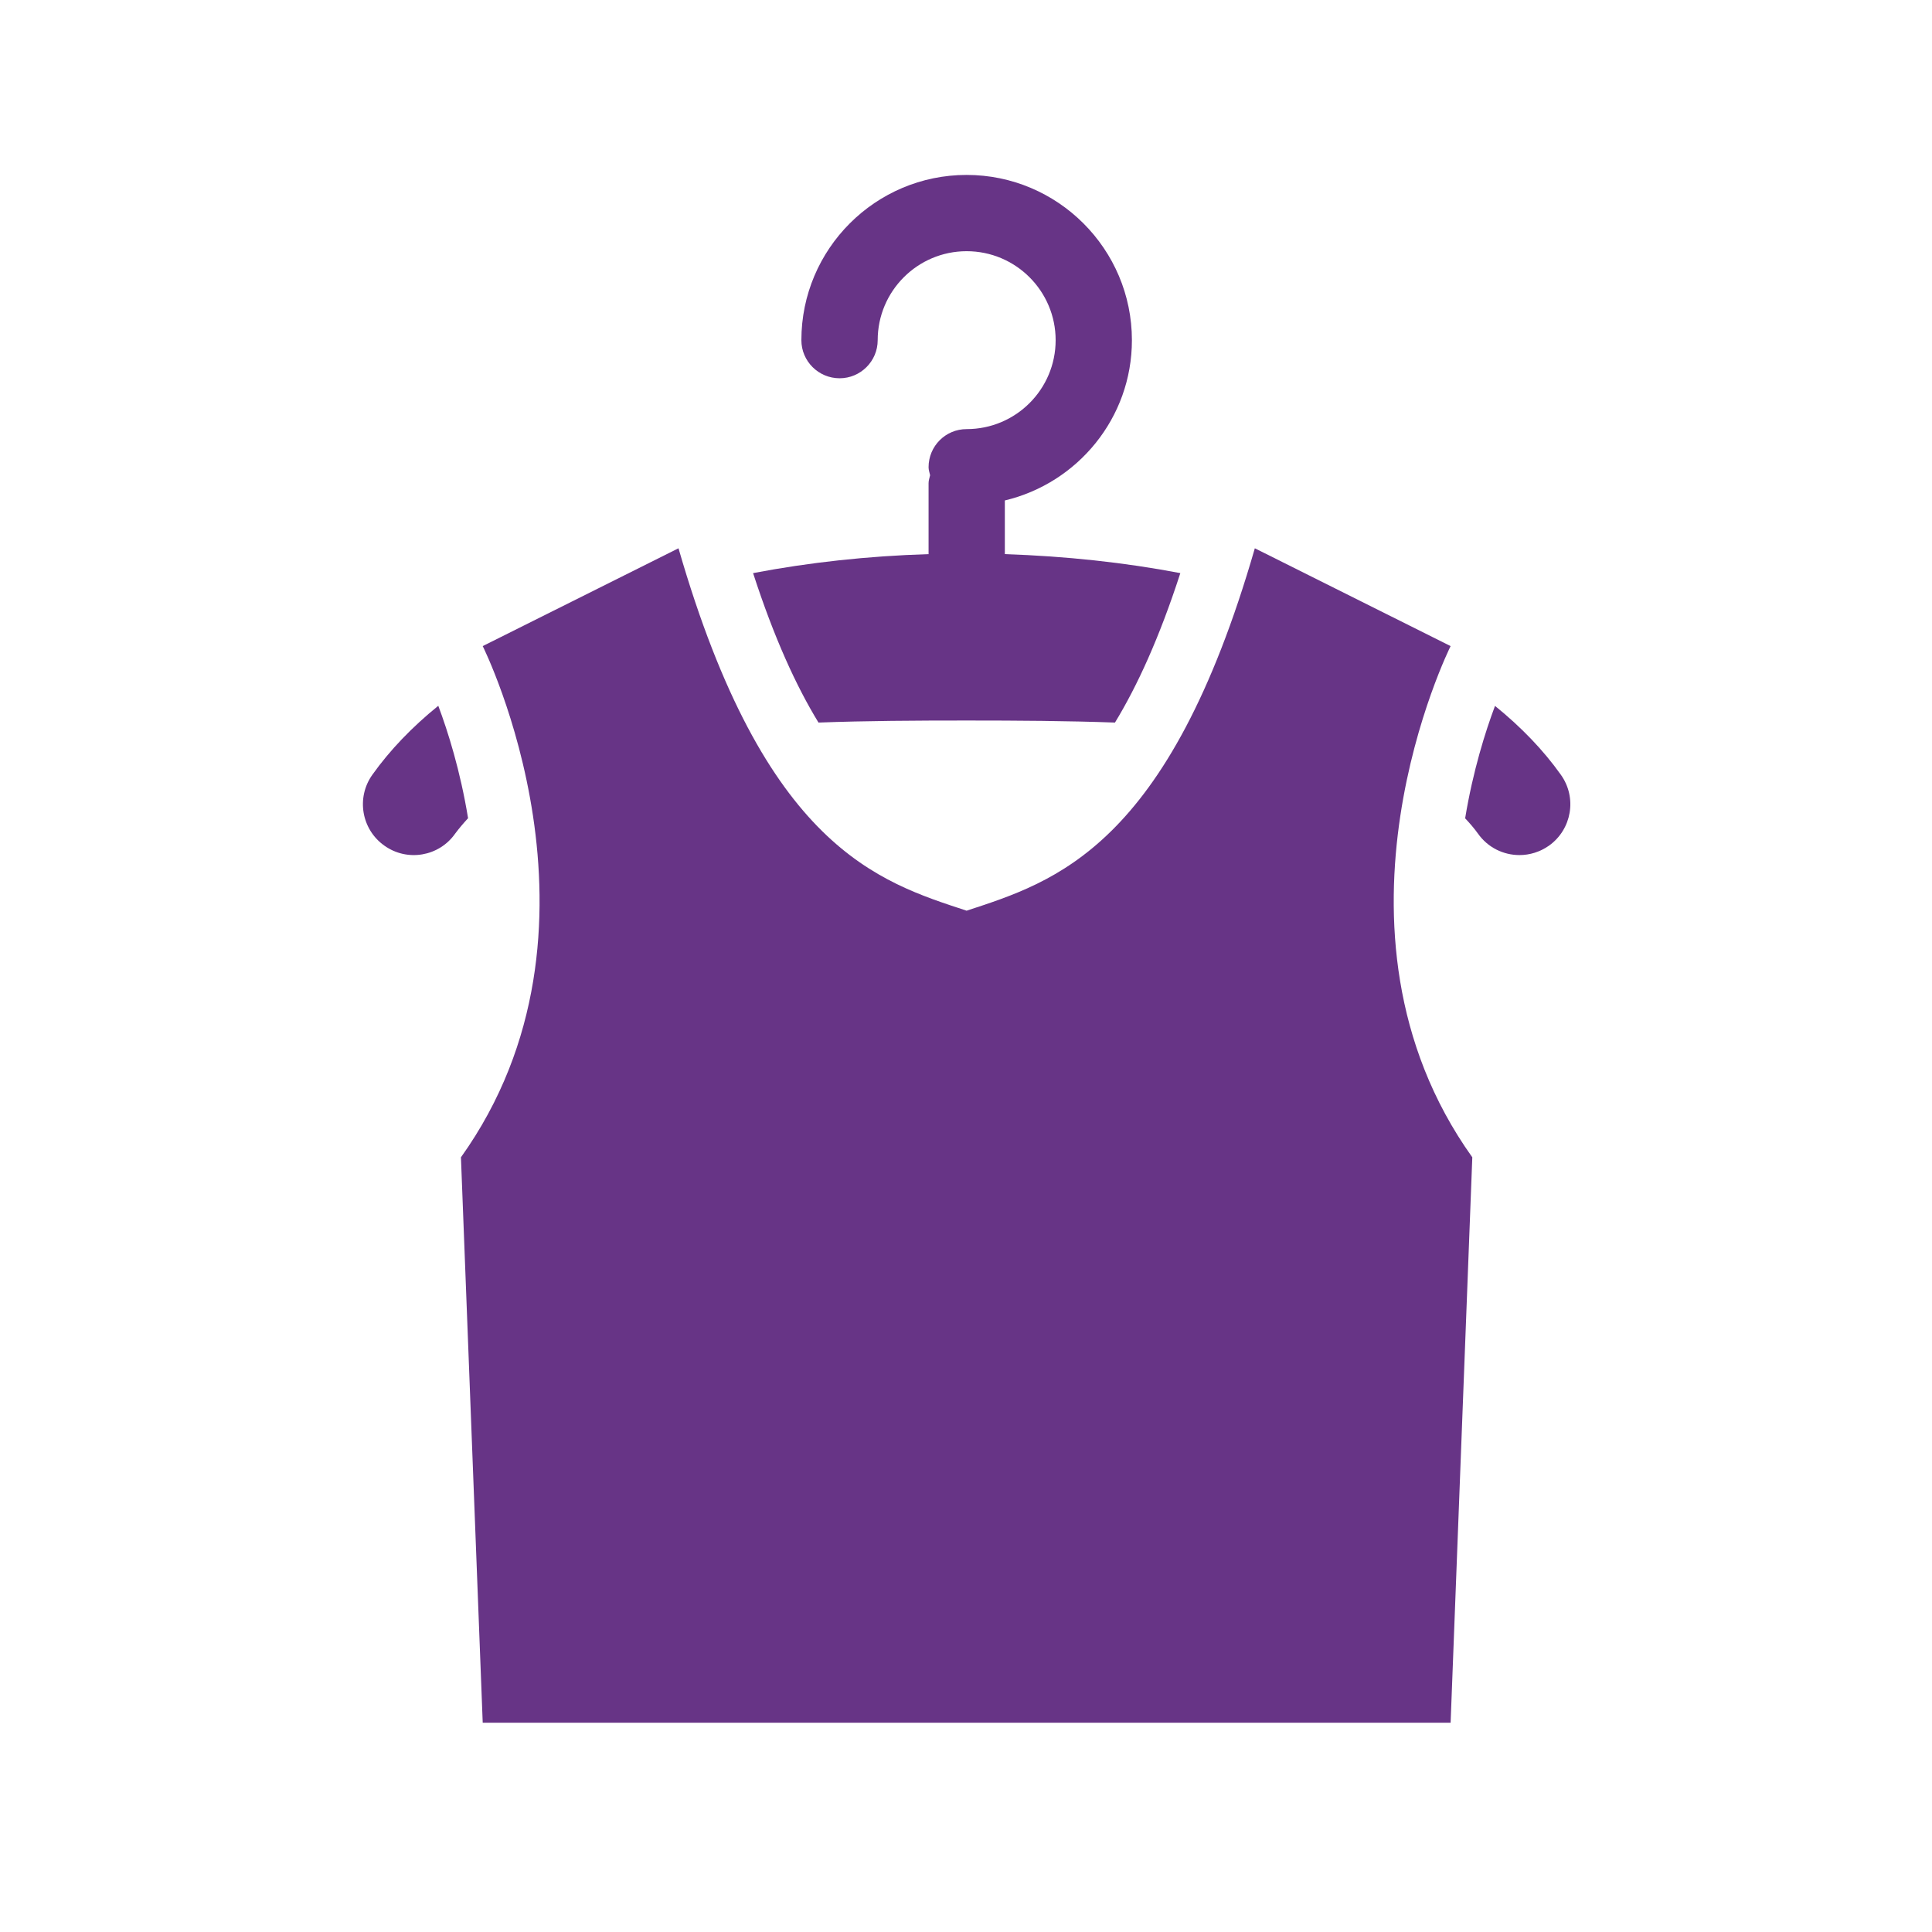
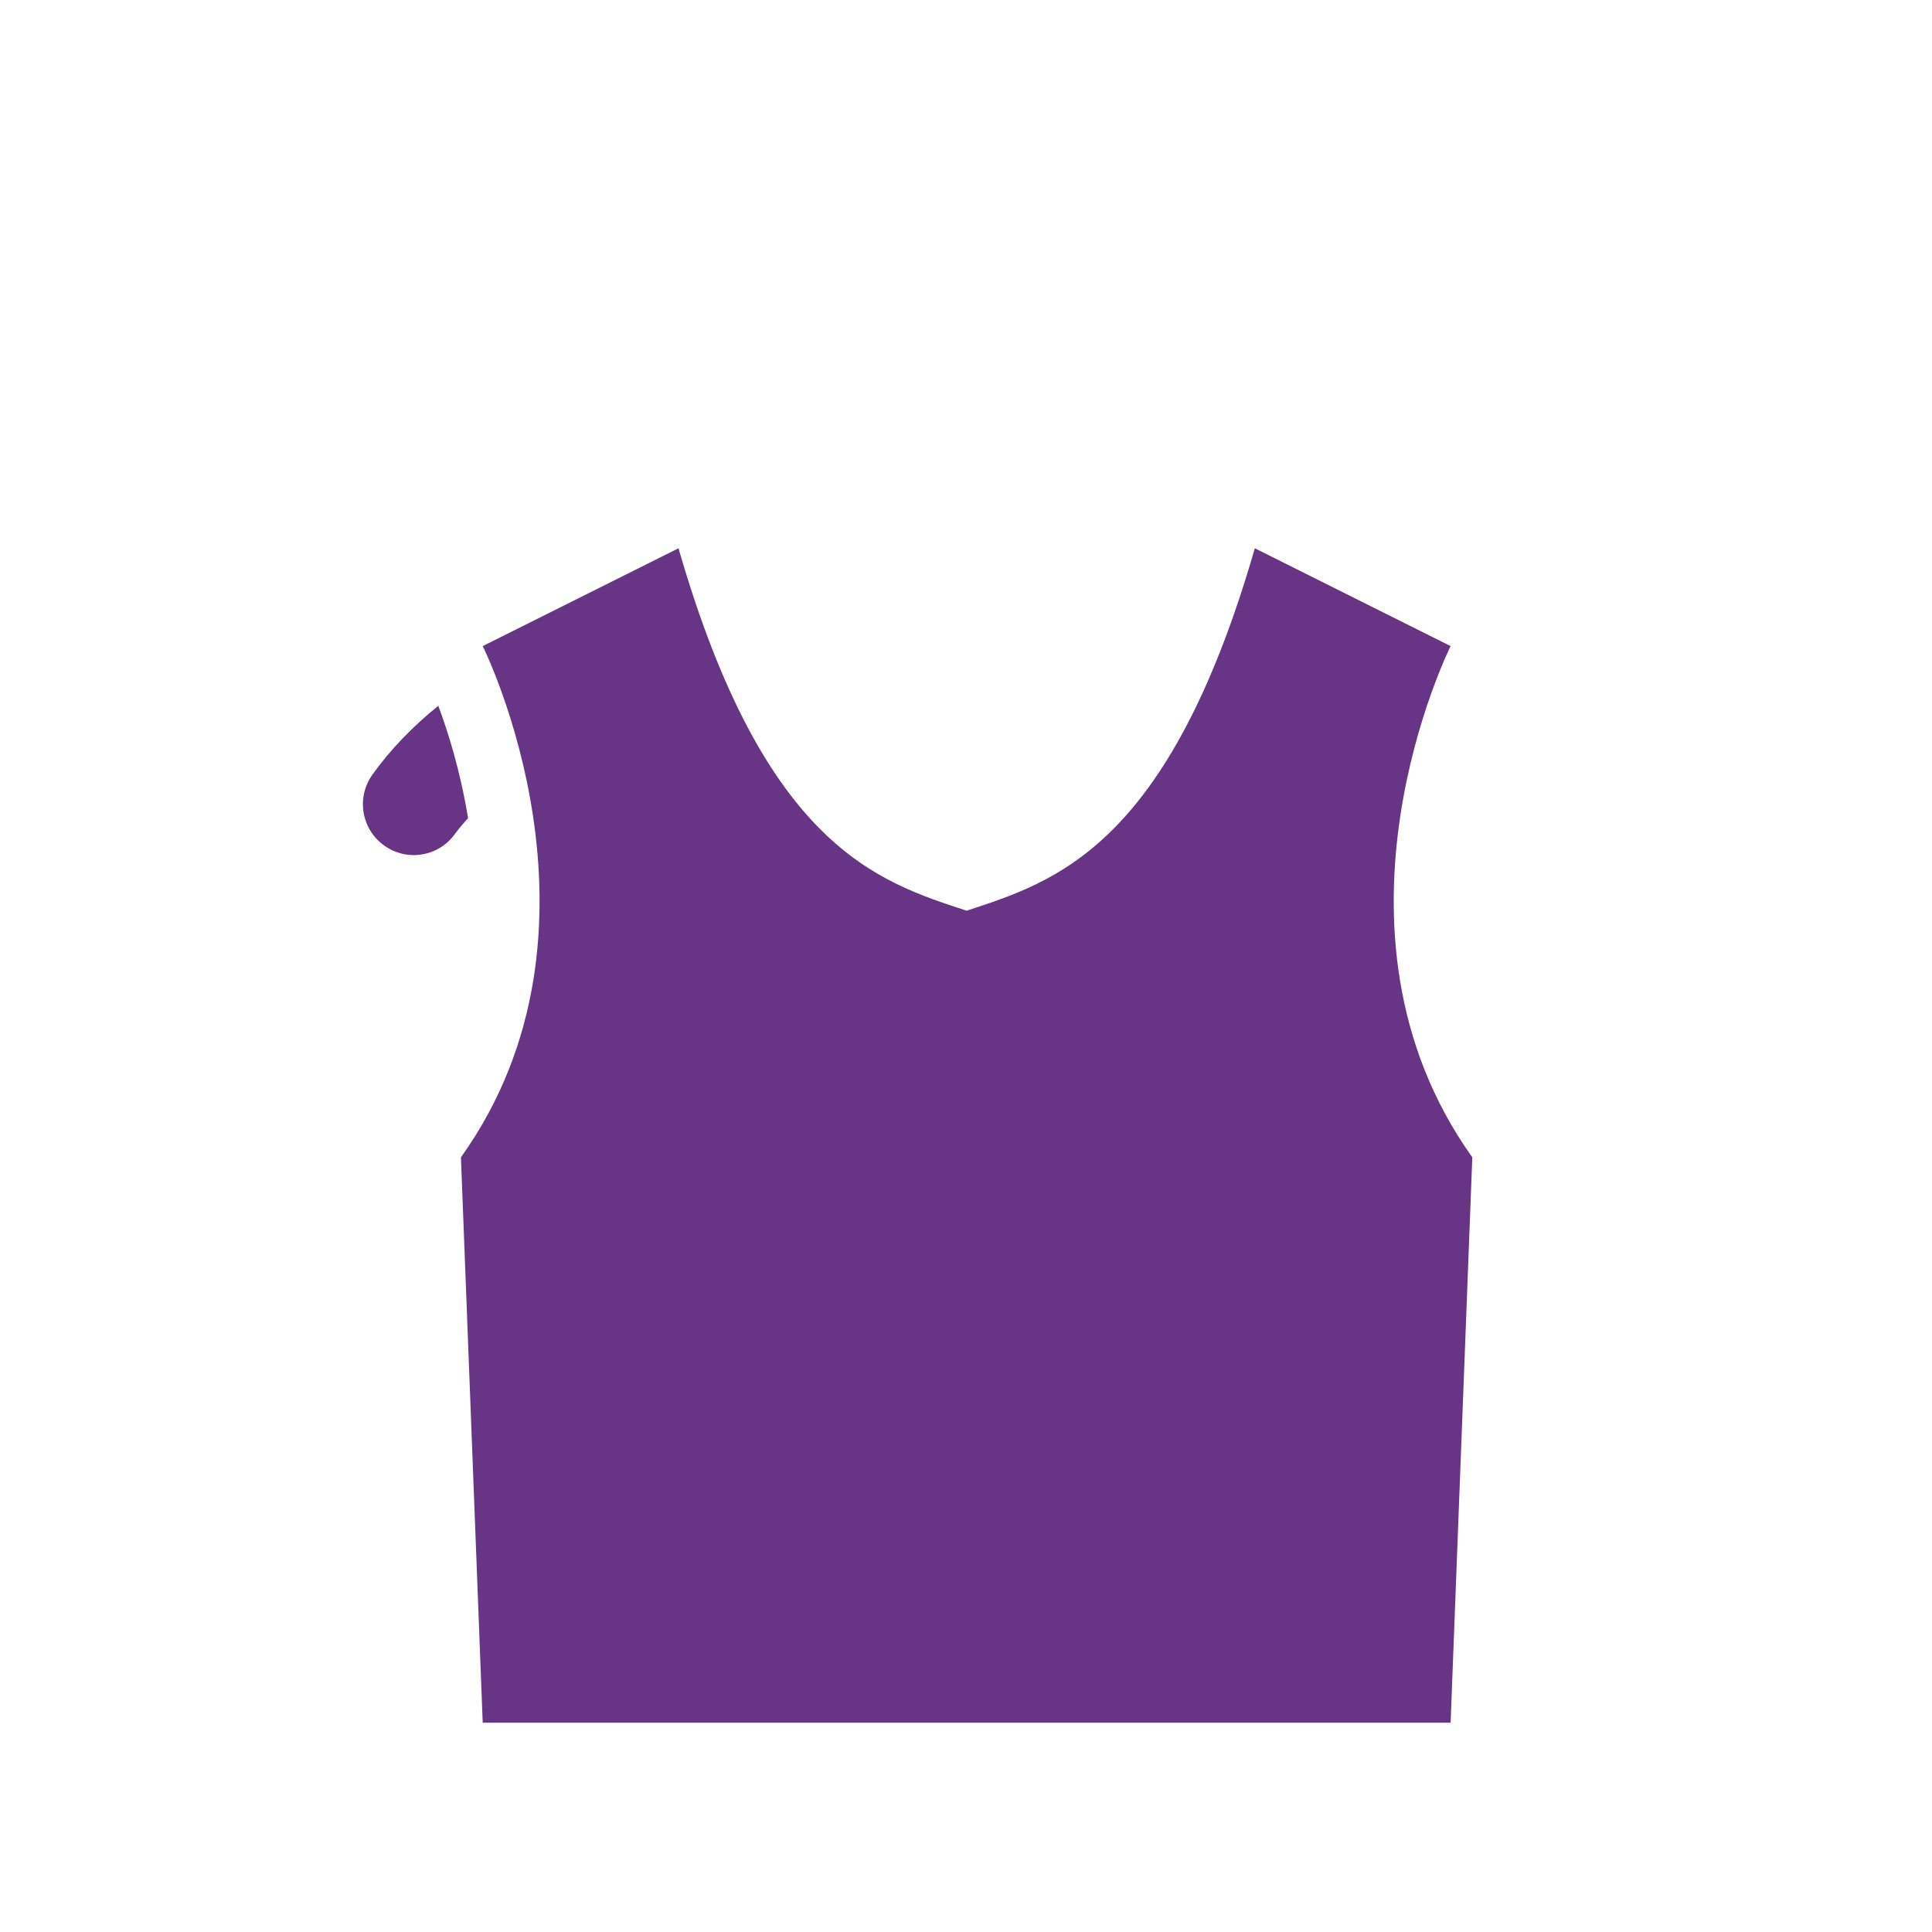
<svg xmlns="http://www.w3.org/2000/svg" version="1.1" id="Layer_1" x="0px" y="0px" width="48px" height="48px" viewBox="0 0 48 48" enable-background="new 0 0 48 48" xml:space="preserve">
  <g>
    <g>
-       <path fill="#673486" d="M24.963,12.434c1.807-0.428,3.159-2.047,3.159-3.982c0-2.266-1.844-4.106-4.107-4.106    c-2.264,0-4.105,1.84-4.105,4.106c0,0.522,0.426,0.946,0.95,0.946c0.521,0,0.946-0.425,0.946-0.946    c0-1.218,0.989-2.211,2.21-2.211c1.222,0,2.211,0.993,2.211,2.211c0,1.219-0.989,2.209-2.211,2.209    c-0.524,0-0.946,0.422-0.946,0.947c0,0.071,0.024,0.132,0.038,0.199c-0.014,0.065-0.038,0.127-0.038,0.196v1.764    c-1.516,0.047-2.98,0.208-4.36,0.472c0.523,1.609,1.069,2.803,1.625,3.713c1.181-0.044,2.414-0.051,3.682-0.051    c1.269,0,2.503,0.008,3.684,0.051c0.554-0.91,1.102-2.104,1.624-3.713c-1.381-0.264-2.846-0.421-4.36-0.472V12.434z" />
      <path fill="#673486" d="M9.25,19.25c-0.404,0.57-0.27,1.357,0.3,1.76c0.568,0.405,1.357,0.272,1.759-0.3    c0.099-0.133,0.206-0.258,0.32-0.382c-0.192-1.178-0.502-2.16-0.74-2.793C10.238,18.063,9.685,18.638,9.25,19.25z" />
-       <path fill="#673486" d="M38.78,19.25c-0.435-0.613-0.988-1.187-1.637-1.712c-0.237,0.631-0.548,1.613-0.742,2.793    c0.114,0.121,0.223,0.246,0.319,0.38c0.247,0.349,0.634,0.533,1.031,0.533c0.253,0,0.507-0.076,0.732-0.233    C39.05,20.607,39.187,19.82,38.78,19.25z" />
    </g>
    <path fill="#673486" d="M36.04,16.052l-4.864-2.43c-2.146,7.44-4.973,8.285-7.161,9.004c-2.185-0.719-5.012-1.565-7.158-9.004   l-4.864,2.43c0,0,3.513,7.025-0.541,12.701l0.541,14.048h1.891h20.265h1.891l0.539-14.048C32.527,23.078,36.04,16.052,36.04,16.052   z" />
  </g>
</svg>